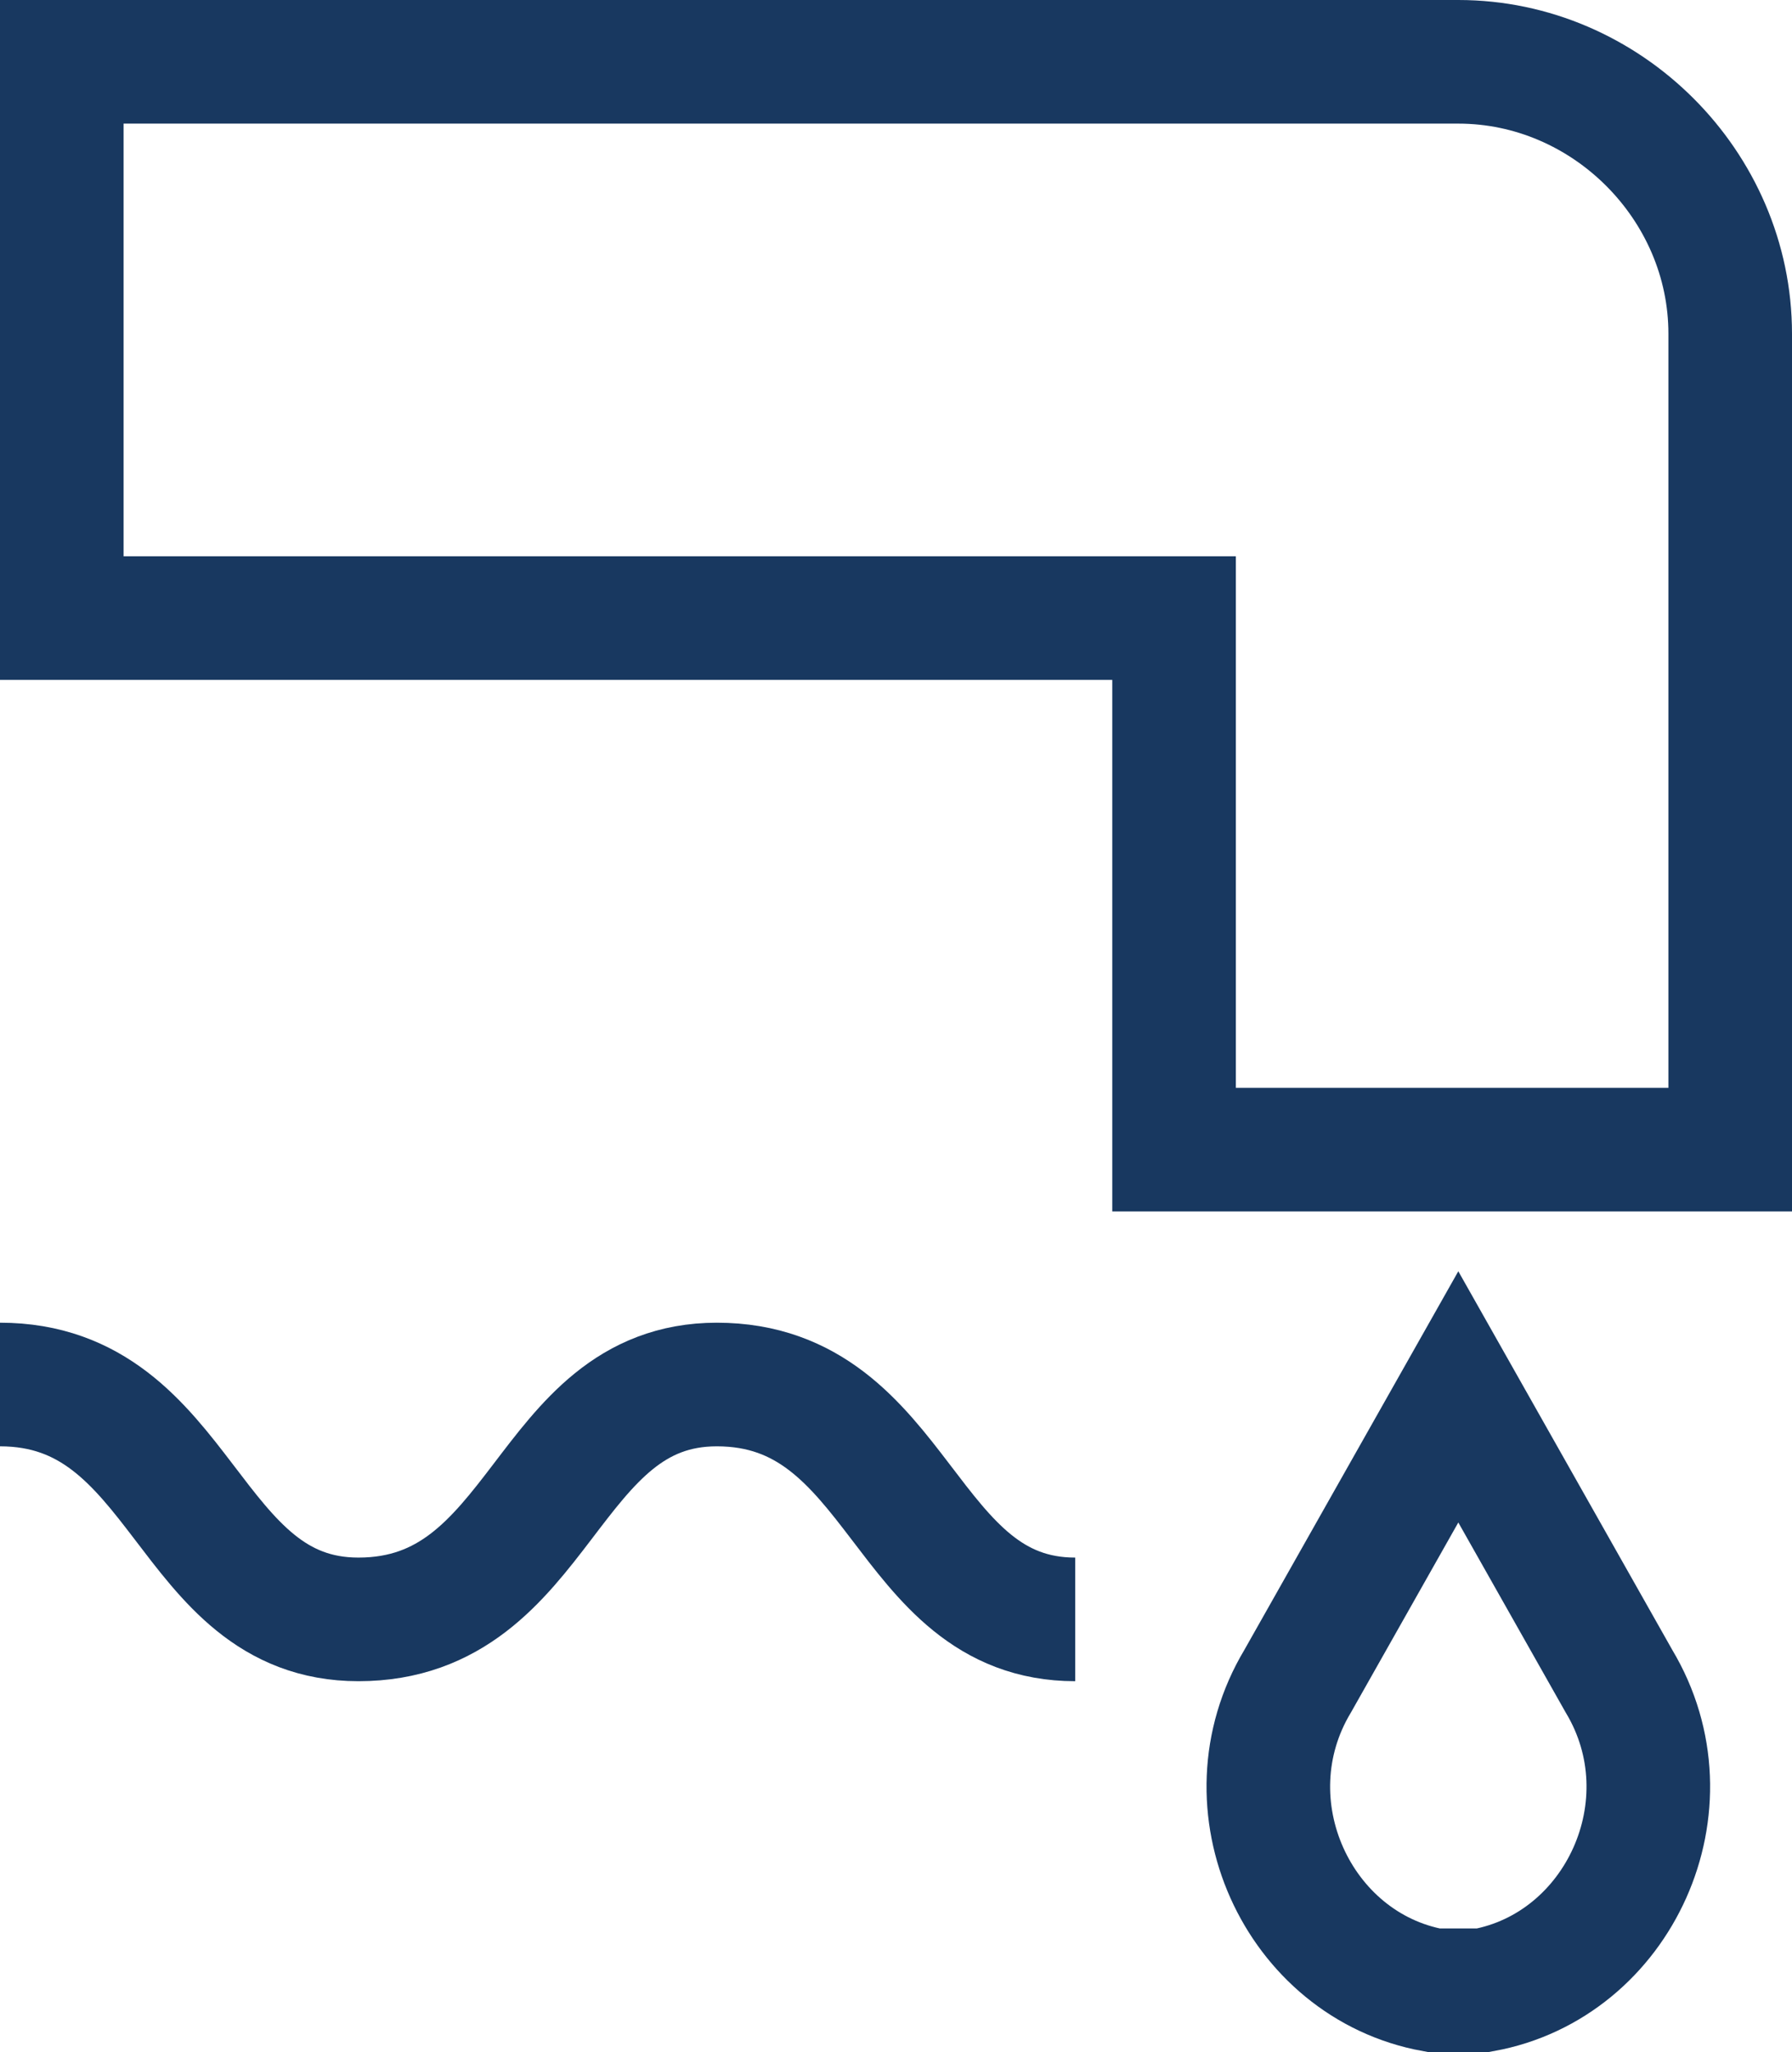
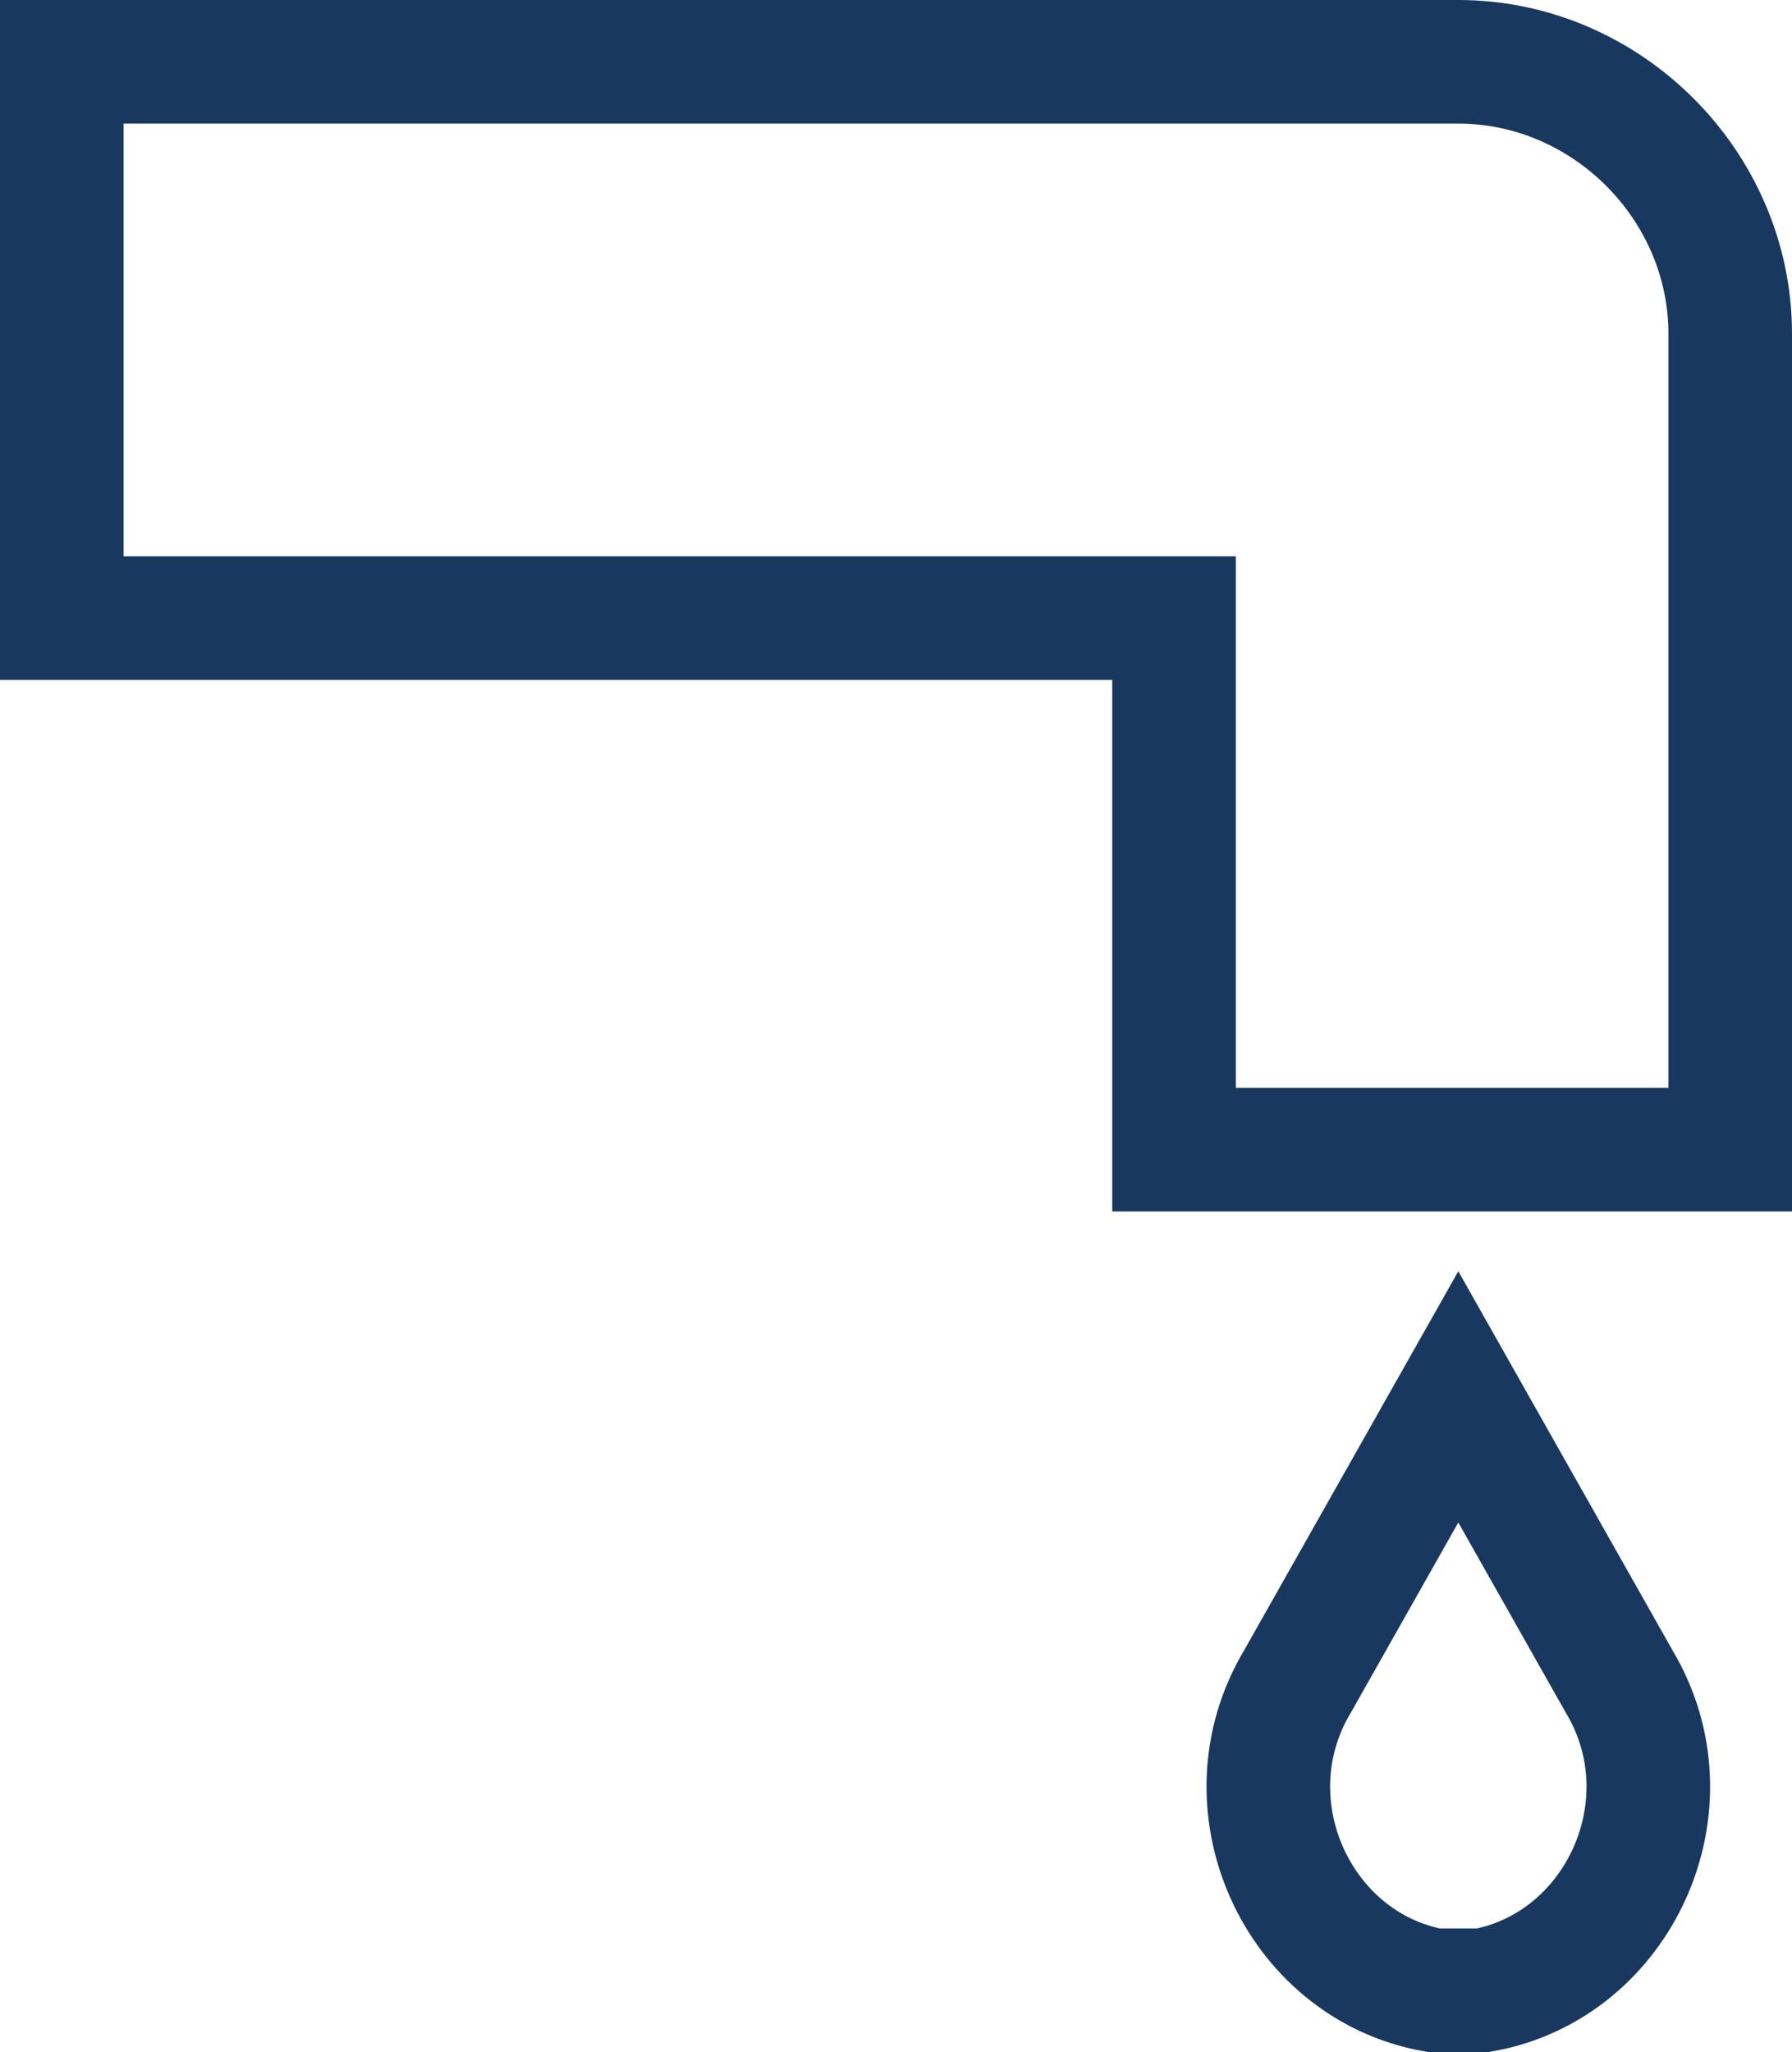
<svg xmlns="http://www.w3.org/2000/svg" version="1.1" id="Layer_1" x="0px" y="0px" viewBox="0 0 14.5 16.6" style="enable-background:new 0 0 14.5 16.6;" xml:space="preserve">
  <style type="text/css">
	.st0{fill:none;stroke:#183860;stroke-miterlimit:10;}
</style>
  <g id="Layer_1_00000008134015898278093370000004630764767326865593_">
    <path class="st0" d="M13.1,13.6c0.6,1,0,2.3-1.1,2.5c-0.1,0-0.2,0-0.2,0h-0.2c-1.1-0.2-1.7-1.5-1.1-2.5l1.3-2.3L13.1,13.6z" />
-     <path class="st0" d="M0,11.2c1.5,0,1.5,1.9,2.9,1.9c1.5,0,1.5-1.9,2.9-1.9c1.5,0,1.5,1.9,2.9,1.9" />
    <path class="st0" d="M0.5,0.5V5h9v4.3H14V4.9V2.7l0,0c0-1.2-1-2.2-2.2-2.2C11.8,0.5,0.5,0.5,0.5,0.5z" />
  </g>
</svg>